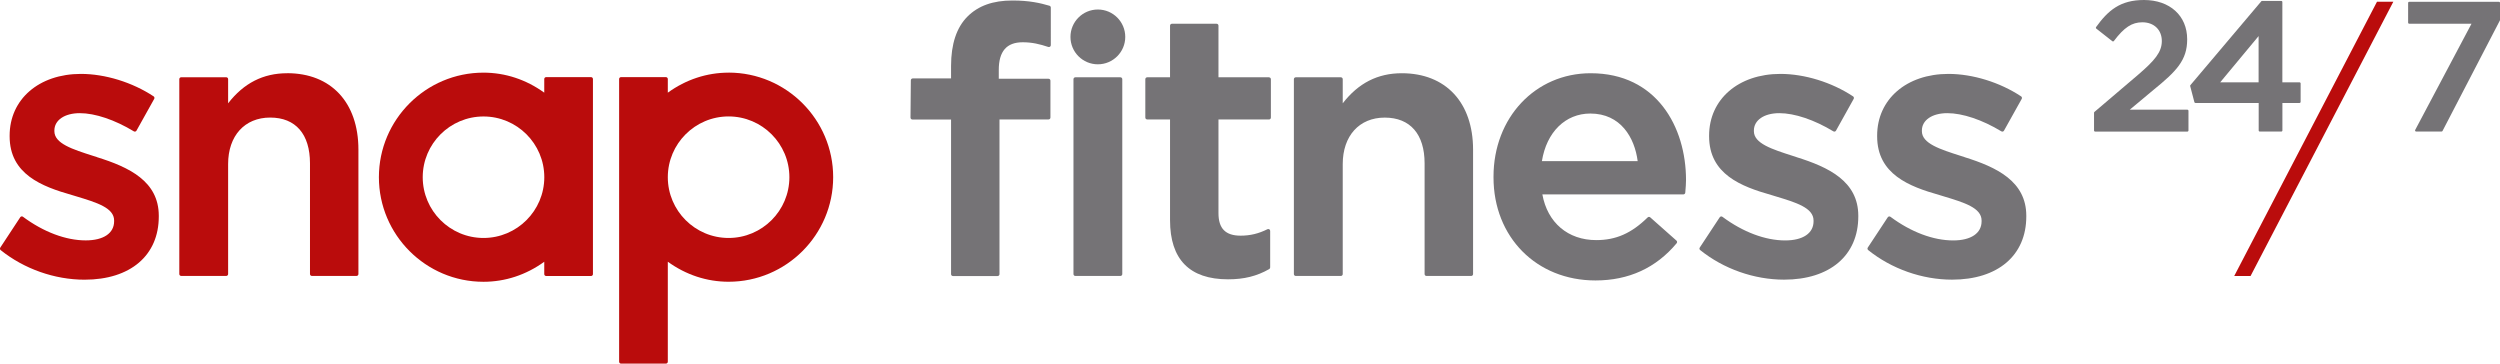
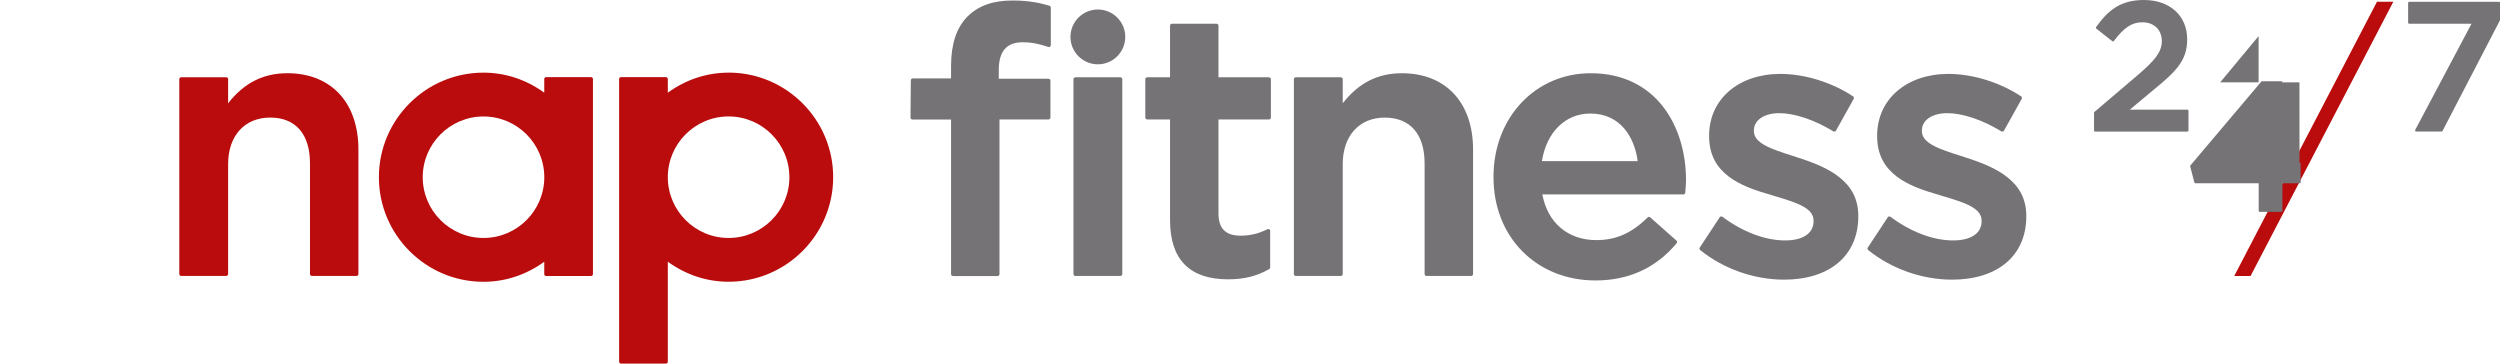
<svg xmlns="http://www.w3.org/2000/svg" id="_レイヤー_2" data-name="レイヤー 2" viewBox="0 0 596.73 86.79">
  <defs>
    <style>
      .cls-1 {
        fill: #ba0c0c;
      }

      .cls-2 {
        fill: #757376;
      }
    </style>
  </defs>
  <g id="_レイヤー_1-2" data-name="レイヤー 1">
    <g>
      <polygon class="cls-1" points="567.37 .41 533.29 65.88 537.19 65.88 571.27 .41 567.37 .41" />
-       <path class="cls-1" d="M23.15,37.5l-.88-.28c-4.99-1.59-9.29-2.97-9.29-5.9v-.17c0-2.47,2.44-4.14,6.07-4.14s8.35,1.58,12.9,4.34c.11.06.24.08.35.05.12-.03.22-.11.28-.22l4.23-7.58c.12-.21.05-.47-.14-.6-5.09-3.36-11.57-5.36-17.35-5.36-10.02,0-17.02,6.06-17.02,14.73v.17c0,9.04,7.68,11.97,14.86,14.01l1.09.33c4.82,1.46,8.99,2.72,8.99,5.75v.18c0,2.86-2.53,4.57-6.78,4.57-4.75,0-10.07-2-14.98-5.64-.1-.07-.22-.11-.35-.08-.12.02-.23.09-.3.2L.07,59.1c-.13.2-.09.45.09.6,5.59,4.49,12.89,7.06,20.02,7.06,10.93,0,17.72-5.78,17.72-15.08v-.17c0-8.26-7.09-11.61-14.76-14" />
      <path class="cls-1" d="M68.55,17.48c-5.73,0-10.35,2.35-14.1,7.18v-5.77c0-.25-.2-.45-.45-.45h-10.75c-.25,0-.45.2-.45.45v46.52c0,.25.2.45.45.45h10.75c.25,0,.45-.2.45-.45v-26.26c0-6.73,3.94-11.09,10.04-11.09s9.5,3.98,9.5,10.92v26.43c0,.25.2.45.45.45h10.66c.25,0,.45-.2.45-.45v-29.7c0-11.25-6.52-18.24-17.01-18.24" />
      <path class="cls-2" d="M250.49,1.37c-2.2-.65-4.79-1.25-8.84-1.25-4.63,0-8.14,1.25-10.72,3.83-2.6,2.6-3.92,6.57-3.92,11.78v2.99h-9.15c-.25,0-.45.2-.45.45l-.08,8.9c0,.12.05.24.13.32.08.09.2.14.32.14h9.23v36.91c0,.25.2.45.45.45h10.66c.25,0,.45-.2.45-.45V28.51h11.71c.25,0,.45-.2.45-.45v-8.81c0-.25-.2-.45-.45-.45h-11.88v-2.11c0-4.44,1.87-6.6,5.71-6.6,2.27,0,4.09.45,6.11,1.12.13.04.29.02.41-.06.12-.09.19-.22.19-.37V1.8c0-.2-.13-.37-.32-.43" />
      <path class="cls-2" d="M267.43,18.45h-10.75c-.25,0-.45.2-.45.45v46.52c0,.25.2.45.45.45h10.75c.25,0,.45-.2.45-.45V18.9c0-.25-.2-.45-.45-.45" />
      <path class="cls-2" d="M302.9,18.45h-12.06V6.12c0-.25-.2-.45-.45-.45h-10.66c-.25,0-.45.2-.45.45v12.33h-5.45c-.25,0-.45.2-.45.45v9.16c0,.25.2.45.45.45h5.45v24.05c0,9.36,4.66,14.11,13.84,14.11,3.83,0,6.86-.75,9.83-2.44.14-.08.23-.23.23-.39v-8.73c0-.15-.08-.3-.21-.38-.13-.08-.3-.09-.44-.02-2.09,1.05-4.13,1.54-6.41,1.54-3.6,0-5.28-1.71-5.28-5.36v-22.37h12.06c.25,0,.45-.2.45-.45v-9.16c0-.25-.2-.45-.45-.45" />
      <path class="cls-2" d="M334.59,17.48c-5.73,0-10.36,2.35-14.09,7.18v-5.76c0-.25-.2-.45-.45-.45h-10.76c-.25,0-.45.2-.45.45v46.52c0,.25.2.45.45.45h10.76c.25,0,.45-.2.45-.45v-26.26c0-6.73,3.94-11.09,10.03-11.09s9.51,3.98,9.51,10.92v26.43c0,.25.2.45.45.45h10.67c.25,0,.45-.2.45-.45v-29.7c0-11.25-6.52-18.24-17.02-18.24" />
      <path class="cls-2" d="M379.68,17.48c-13.22,0-23.19,10.61-23.19,24.68v.18c0,14.25,10.24,24.6,24.34,24.6,7.94,0,14.46-2.99,19.38-8.89.15-.19.13-.46-.05-.62l-6.26-5.55c-.18-.16-.44-.15-.61.01-3.88,3.8-7.56,5.42-12.28,5.42-6.75,0-11.64-4.16-12.86-10.91h33.66c.23,0,.43-.18.45-.41l.02-.24c.08-.96.16-1.87.16-2.79,0-12.68-7.03-25.48-22.74-25.48M368.04,38.46c1.11-6.92,5.6-11.36,11.56-11.36,7.26,0,10.58,5.77,11.3,11.36h-22.85Z" />
      <path class="cls-2" d="M428.81,37.5l-.86-.28c-4.99-1.6-9.31-2.98-9.31-5.9v-.17c0-2.47,2.44-4.14,6.07-4.14s8.35,1.58,12.9,4.34c.11.06.23.08.35.05.12-.03.22-.11.28-.22l4.22-7.58c.11-.21.05-.47-.15-.6-5.08-3.36-11.56-5.36-17.34-5.36-10.02,0-17.02,6.06-17.02,14.73v.17c0,9.05,7.67,11.98,14.85,14.01l1.08.33c4.83,1.46,9,2.72,9,5.76v.18c0,2.86-2.53,4.57-6.78,4.57-4.75,0-10.07-2-14.97-5.64-.1-.07-.22-.11-.35-.08-.12.02-.23.09-.3.2l-4.76,7.22c-.13.2-.09.45.1.6,5.58,4.49,12.88,7.06,20.02,7.06,10.93,0,17.72-5.78,17.72-15.08v-.17c0-8.25-7.1-11.61-14.77-14" />
      <path class="cls-2" d="M468.92,37.5l-.87-.28c-4.99-1.59-9.31-2.97-9.31-5.9v-.17c0-2.47,2.44-4.14,6.07-4.14s8.35,1.58,12.9,4.34c.11.06.23.08.35.05.12-.03.22-.11.28-.22l4.23-7.58c.11-.21.05-.47-.15-.6-5.08-3.36-11.56-5.36-17.34-5.36-10.02,0-17.02,6.06-17.02,14.73v.17c0,9.05,7.67,11.98,14.85,14.01l1.08.33c4.83,1.46,9,2.72,9,5.76v.18c0,2.86-2.53,4.57-6.78,4.57-4.76,0-10.07-2-14.97-5.64-.1-.07-.22-.11-.35-.08-.12.02-.23.09-.3.2l-4.76,7.22c-.13.19-.09.45.09.6,5.58,4.49,12.88,7.06,20.02,7.06,10.93,0,17.72-5.78,17.72-15.08v-.17c0-8.25-7.1-11.61-14.77-14" />
      <path class="cls-2" d="M262.05,2.27c-3.61,0-6.54,2.93-6.54,6.54s2.93,6.54,6.54,6.54,6.54-2.93,6.54-6.54-2.93-6.54-6.54-6.54" />
      <path class="cls-1" d="M141.08,18.41h-10.72c-.25,0-.45.2-.45.45v3.26c-4.32-3.13-9.32-4.78-14.51-4.78-13.76,0-24.96,11.2-24.96,24.96s11.2,24.96,24.96,24.96c5.19,0,10.19-1.65,14.51-4.78v2.95c0,.25.2.45.45.45h10.72c.25,0,.45-.2.45-.45V18.86c0-.25-.2-.45-.45-.45M115.41,56.8c-8,0-14.51-6.51-14.51-14.5s6.51-14.5,14.51-14.5,14.51,6.51,14.51,14.5-6.51,14.5-14.51,14.5" />
      <path class="cls-1" d="M173.91,17.34c-5.19,0-10.19,1.65-14.51,4.78v-3.26c0-.25-.2-.45-.45-.45h-10.72c-.25,0-.45.2-.45.45v67.48c0,.25.2.45.45.45h10.72c.25,0,.45-.2.45-.45v-23.87c4.32,3.13,9.32,4.78,14.51,4.78,13.76,0,24.96-11.2,24.96-24.96s-11.2-24.96-24.96-24.96M173.91,56.8c-8,0-14.51-6.51-14.51-14.5s6.51-14.51,14.51-14.51,14.51,6.51,14.51,14.51-6.51,14.5-14.51,14.5" />
      <path class="cls-2" d="M522.1,26.18h-13.74l5.69-4.75c5.45-4.43,8.01-7.06,8.01-11.99v-.09c0-5.59-4.14-9.35-10.31-9.35-5.65,0-8.56,2.47-11.43,6.46-.08.12-.06.28.05.37l3.82,3c.06.04.13.07.2.06.07,0,.14-.05.18-.11,2.46-3.25,4.3-4.46,6.79-4.46,2.78,0,4.65,1.8,4.65,4.47s-1.73,4.67-5.61,8.01l-10.48,8.92c-.06.05-.09.12-.09.2v4.22c0,.15.12.27.27.27h22c.15,0,.27-.12.27-.27v-4.69c0-.15-.12-.27-.27-.27" />
-       <path class="cls-2" d="M548.86,19.65h-4.08V.48c0-.15-.12-.26-.26-.26h-4.57c-.08,0-.15.04-.2.09l-16.91,20c-.06.07-.08.16-.06.24l1,3.83c.03.12.14.2.26.2h15.09v6.56c0,.15.12.26.27.26h5.13c.15,0,.26-.12.26-.26v-6.56h4.08c.15,0,.27-.12.27-.27v-4.39c0-.15-.12-.27-.27-.27M539.11,19.65h-9.17l9.17-11.04v11.04Z" />
+       <path class="cls-2" d="M548.86,19.65h-4.08c0-.15-.12-.26-.26-.26h-4.57c-.08,0-.15.04-.2.09l-16.91,20c-.06.07-.08.16-.06.24l1,3.83c.03.12.14.2.26.2h15.09v6.56c0,.15.12.26.27.26h5.13c.15,0,.26-.12.26-.26v-6.56h4.08c.15,0,.27-.12.27-.27v-4.39c0-.15-.12-.27-.27-.27M539.11,19.65h-9.17l9.17-11.04v11.04Z" />
      <path class="cls-2" d="M596.46.43h-21.39c-.15,0-.27.12-.27.27v4.7c0,.15.12.26.27.26h14.86l-13.44,25.35c-.05.08-.04.18,0,.26.05.08.14.13.23.13h6.05c.1,0,.19-.06.24-.14l13.7-26.39s.03-.08.03-.12V.7c0-.15-.12-.27-.27-.27" />
    </g>
  </g>
</svg>